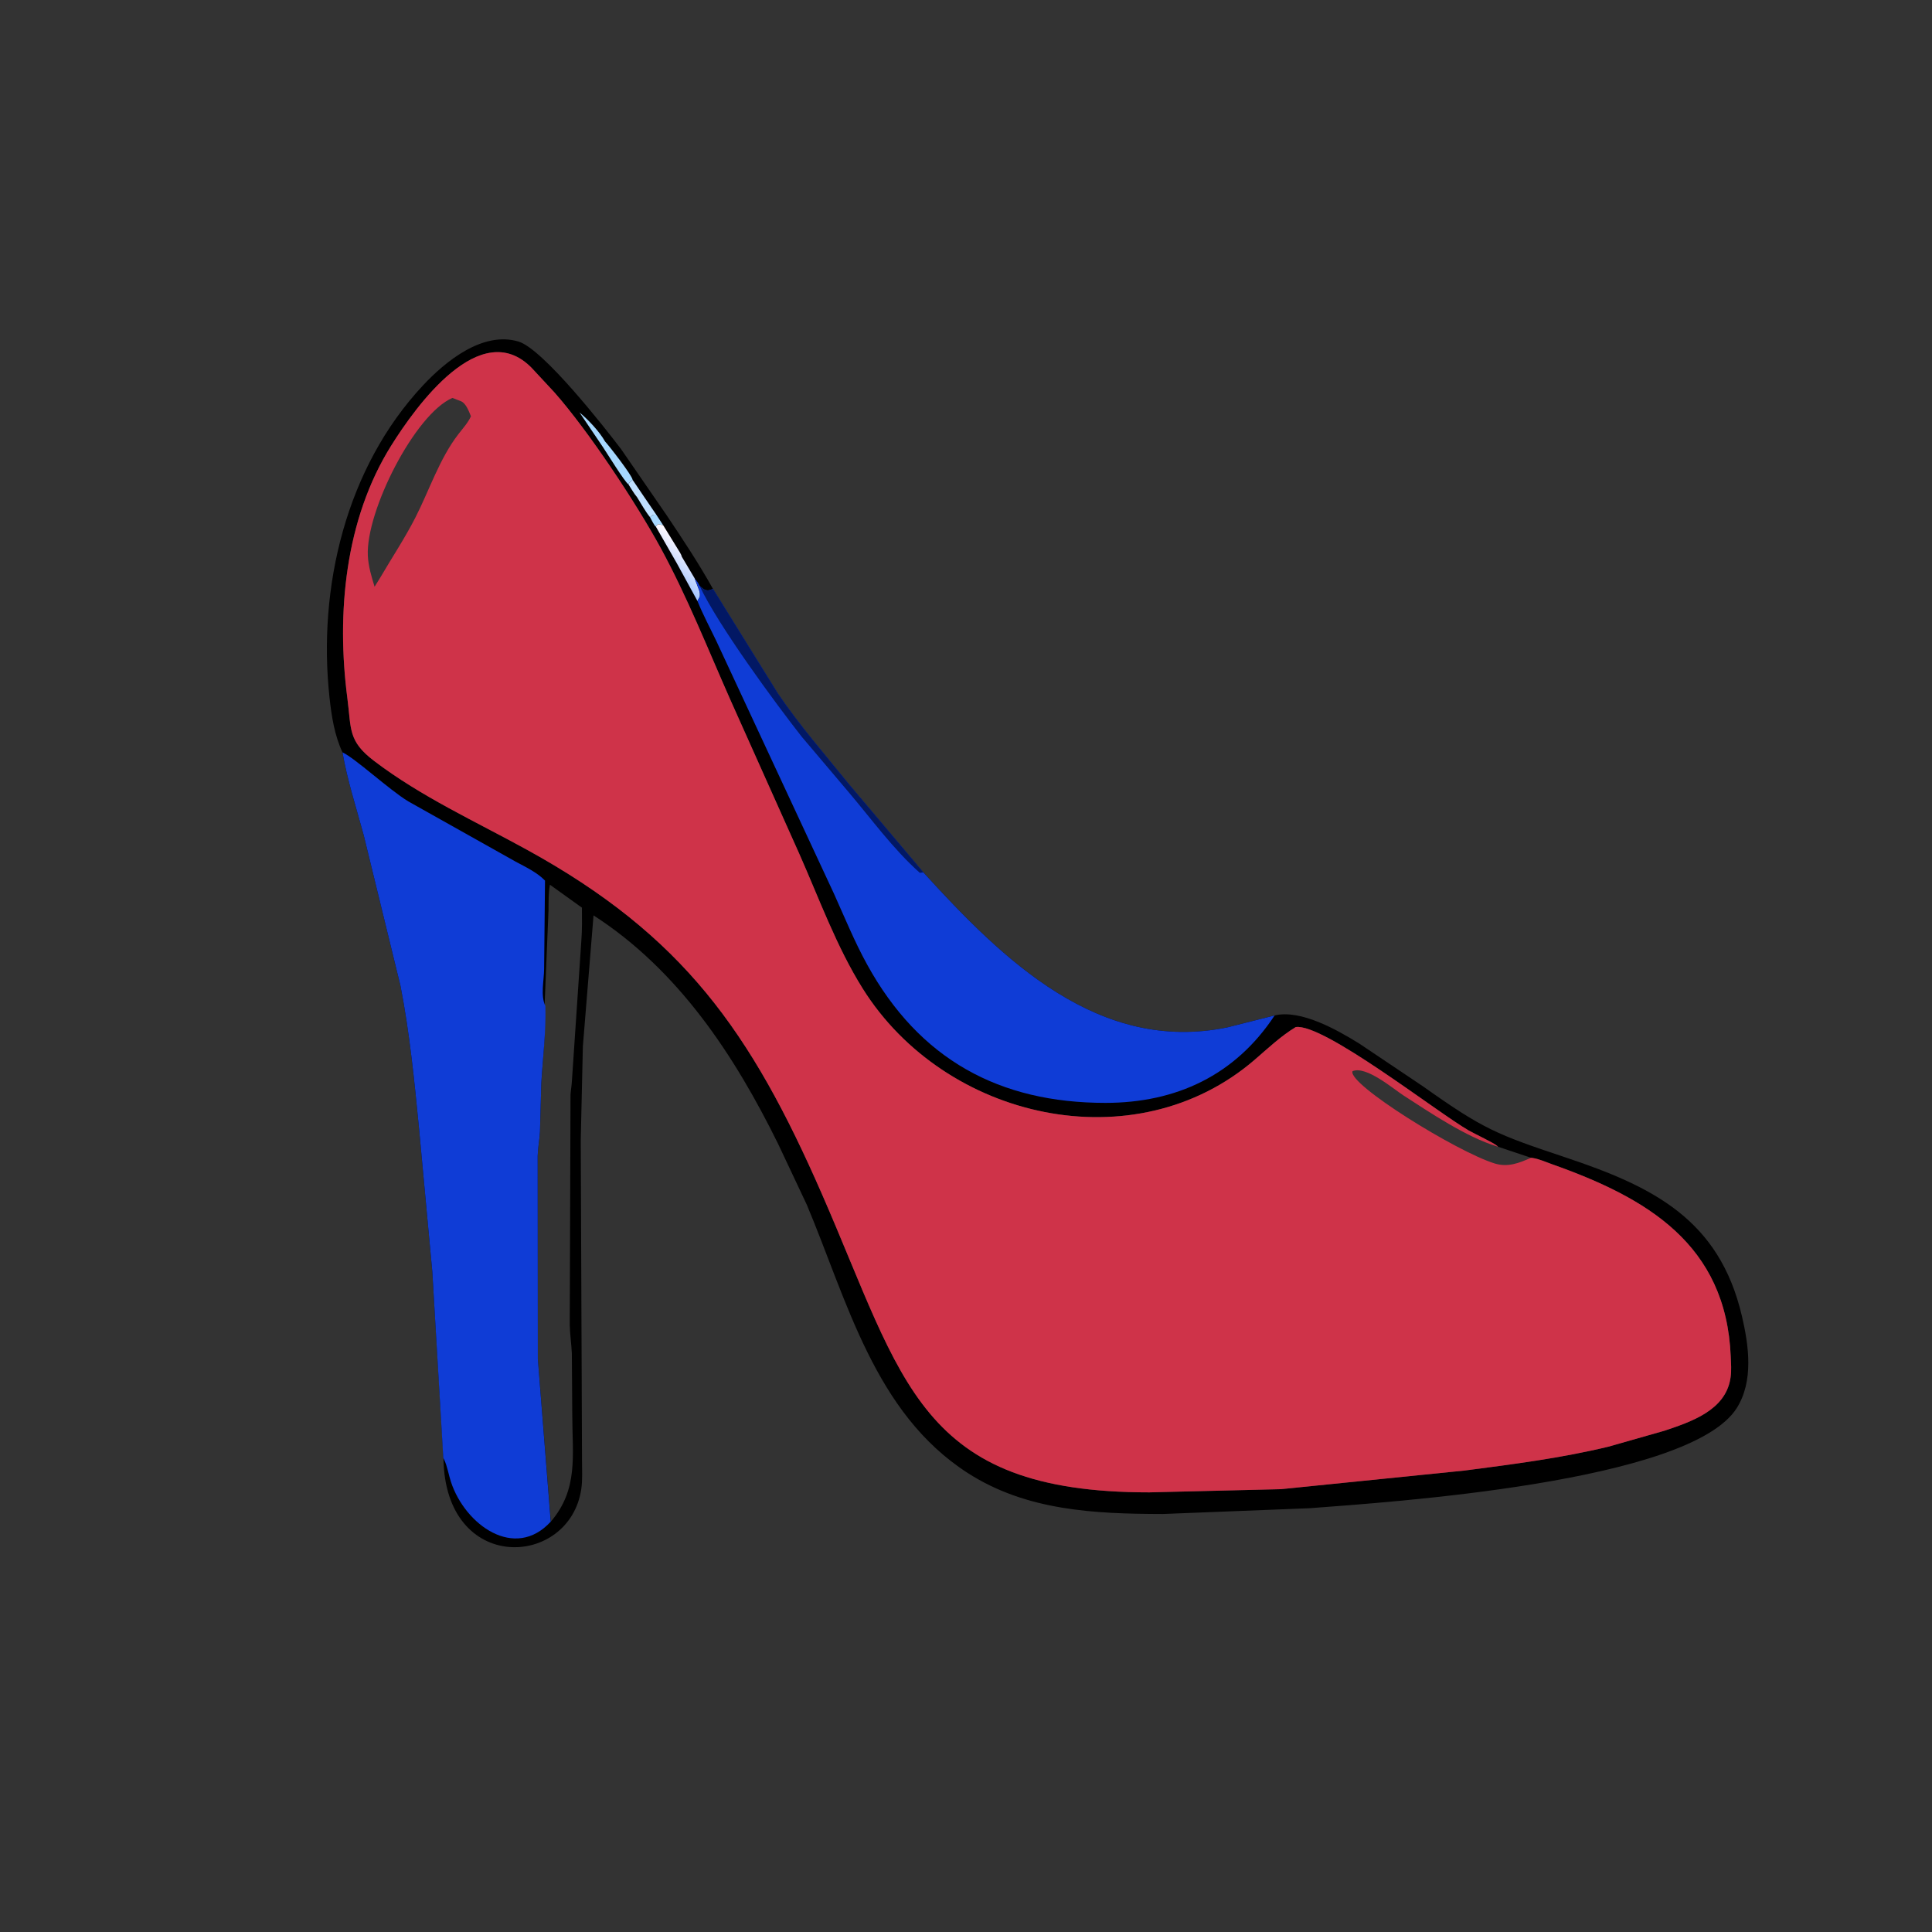
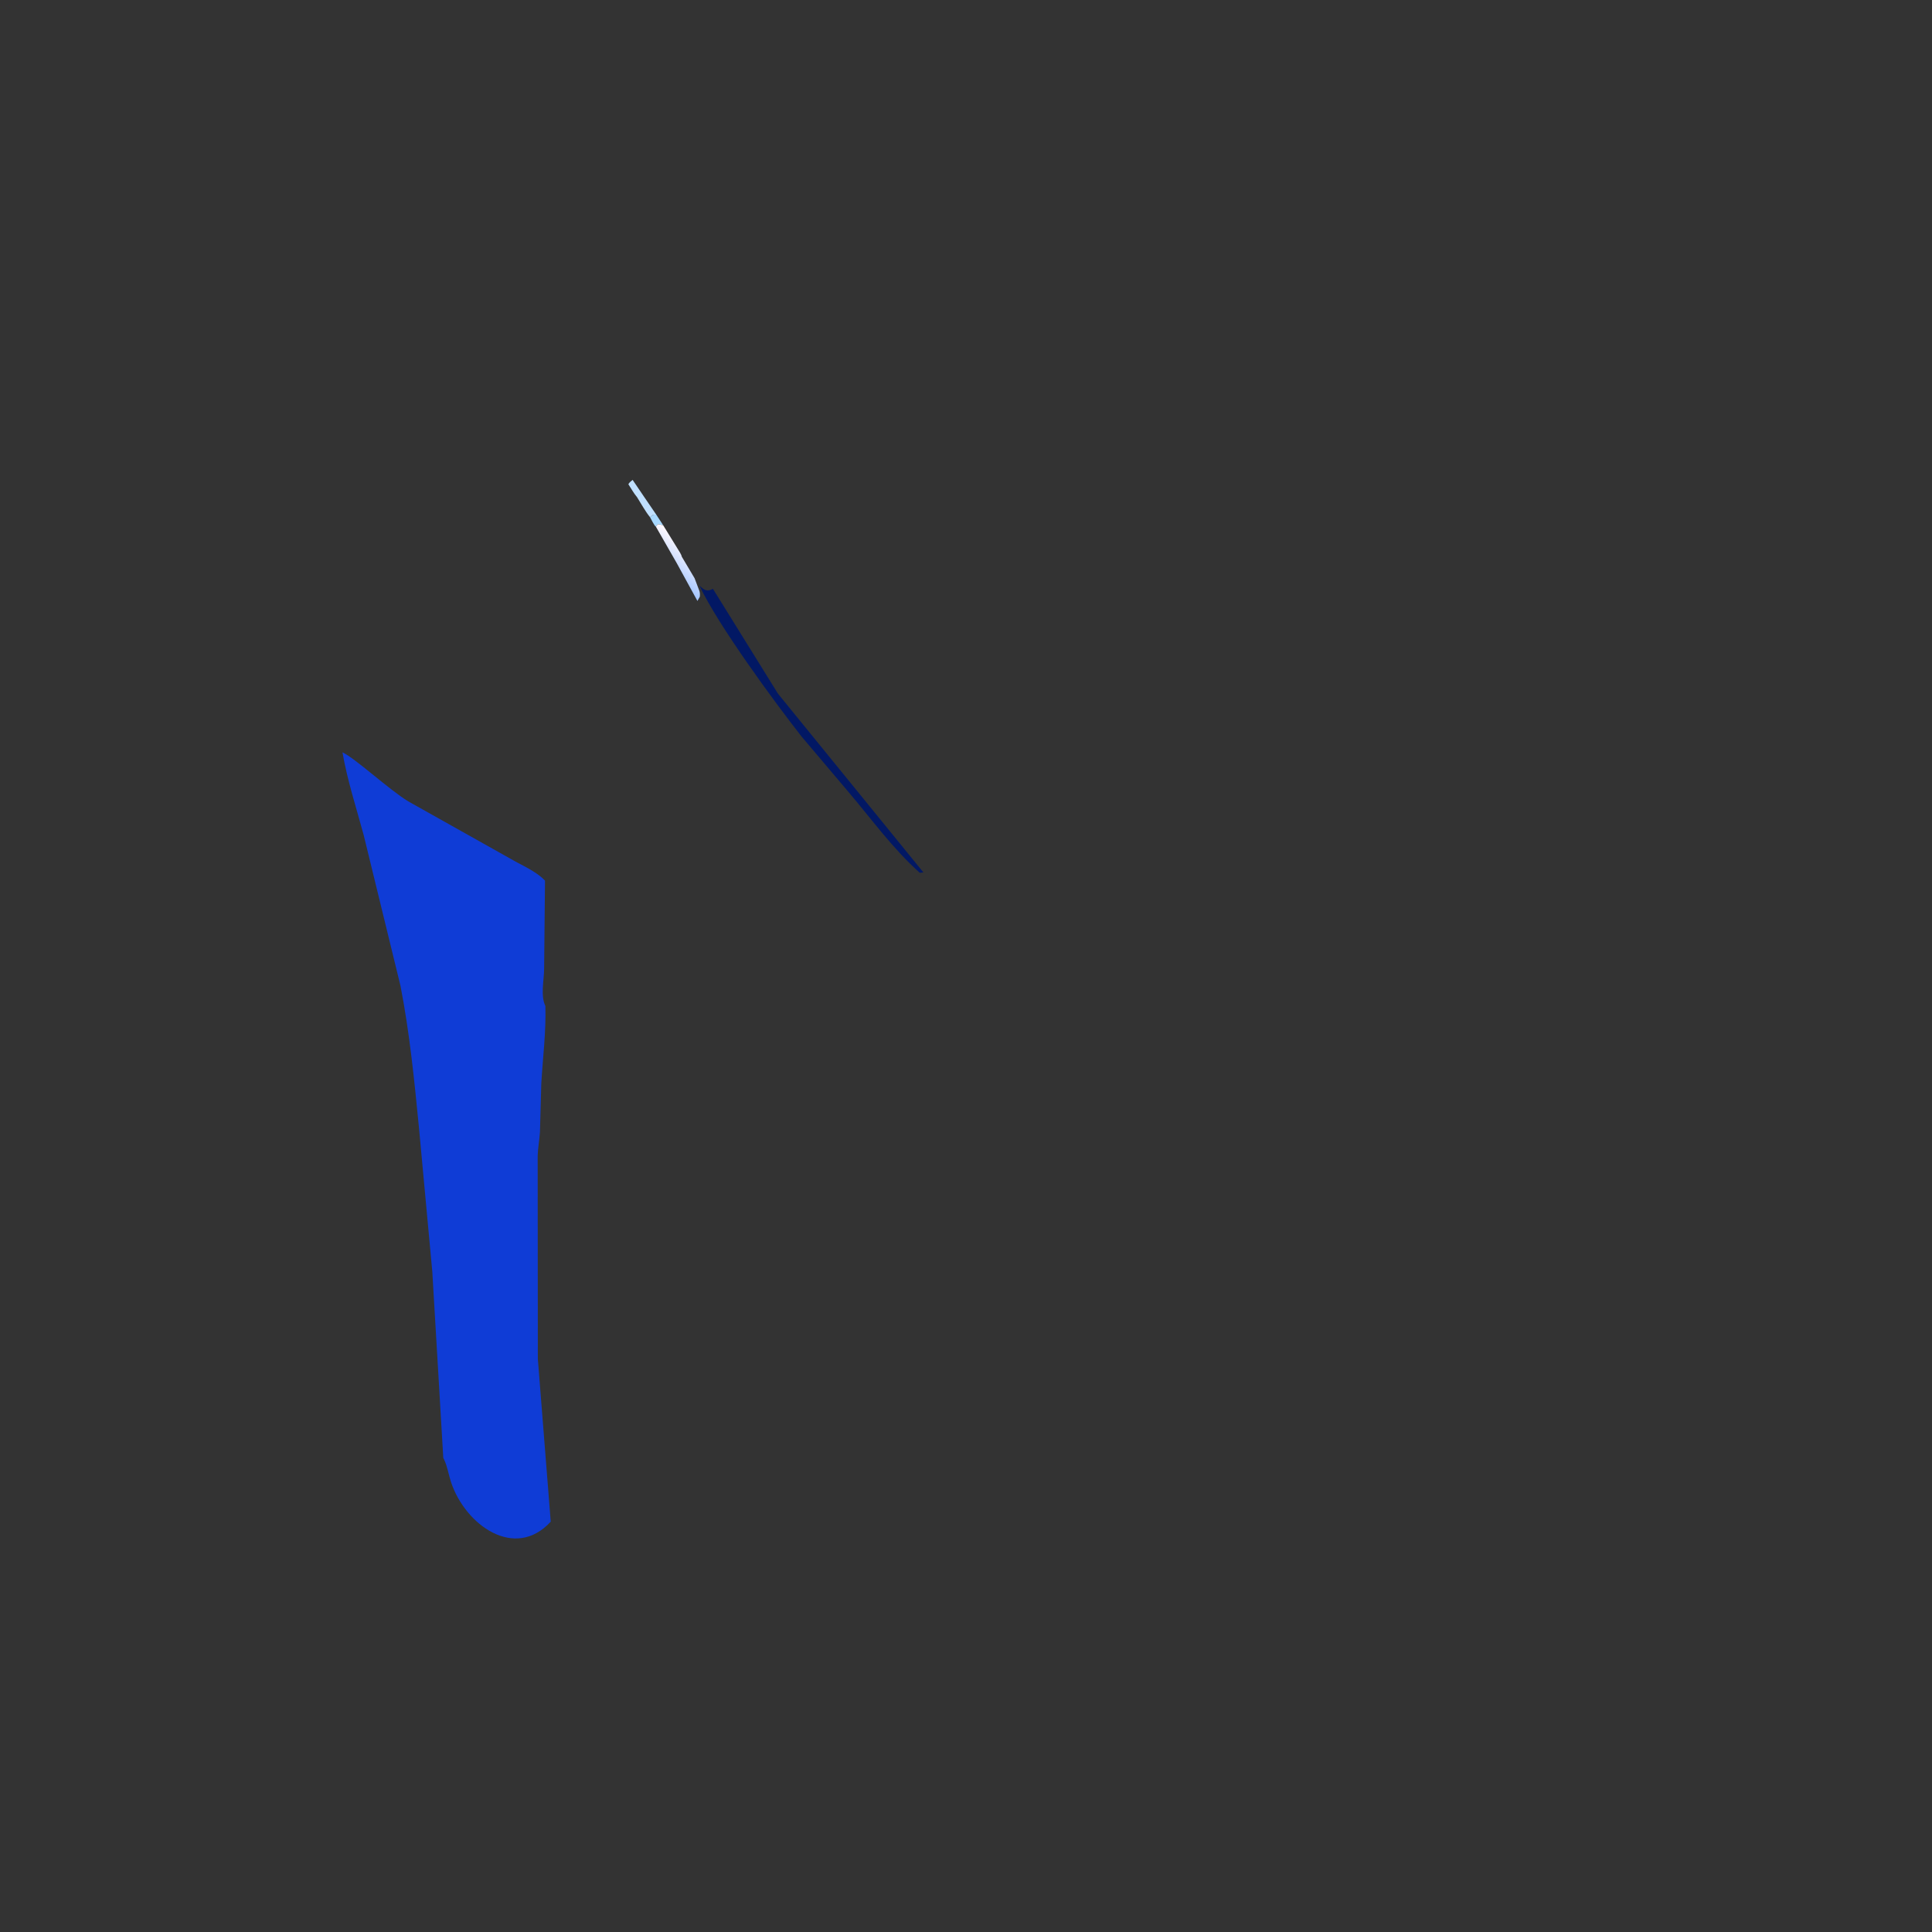
<svg xmlns="http://www.w3.org/2000/svg" version="1.1" style="display: block;" viewBox="0 0 2048 2048" width="640" height="640">
  <rect x="0" y="0" width="2048" height="2048" fill="#333333" stroke="none" />
  <defs>
    <linearGradient id="Gradient1" gradientUnits="userSpaceOnUse" x1="730.468" y1="579.048" x2="706.205" y2="610.375">
      <stop class="stop0" offset="0" stop-opacity="1" stop-color="rgb(255,249,254)" />
      <stop class="stop1" offset="1" stop-opacity="1" stop-color="rgb(163,197,255)" />
    </linearGradient>
  </defs>
-   <path transform="translate(0,0)" fill="rgb(0,0,0)" d="M 363.043 797.531 C 354.631 779.64 351.45 759.144 349.325 739.671 C 336.589 622.942 366.697 495.897 448.36 408.571 C 472.297 382.975 511.709 350.74 549.591 362.049 C 575.585 369.809 640.94 453.111 658.395 476.13 L 706.5 545.938 C 723.75 571.667 740.614 597.058 755.713 624.148 L 824.661 735.292 C 847.709 769.193 874.673 800.128 900.433 831.928 L 978.851 924.804 C 1063.3 1017.55 1164.97 1117.19 1301.18 1089.03 L 1351.18 1076.4 C 1379.17 1069.79 1417.74 1091.93 1440.95 1106.27 L 1508.73 1151.77 C 1572.35 1196.96 1586.33 1202.47 1659.36 1226.85 C 1752.55 1257.95 1822.56 1292.71 1846.51 1395.12 C 1853.83 1426.4 1859.07 1463.99 1841.05 1492.58 C 1791.24 1571.68 1472.31 1592.35 1388.28 1598.77 L 1232.56 1604.9 C 1160.47 1604.75 1088.17 1601.58 1025.68 1561.34 C 927.127 1497.89 898.03 1378.76 855.279 1277.14 L 824.966 1212.85 C 778.59 1118.63 718.992 1028.18 629.163 970.343 L 617.862 1109.18 L 615.613 1208.5 L 616.959 1547.97 C 616.943 1557.89 617.635 1568.56 616.196 1578.36 C 603.898 1662.12 471.471 1669.46 470.073 1545.43 L 458.262 1348.01 L 444.199 1196.23 C 439.271 1145.63 434.266 1094.93 424.517 1044.96 L 385.553 885.338 C 377.659 856.075 368.235 827.471 363.043 797.531 z M 1622.91 1227.29 L 1588.04 1215.61 L 1587.41 1214.98 C 1583.8 1211.5 1563.25 1202.01 1556.98 1198.39 C 1522.58 1178.54 1402.88 1084.47 1373.51 1088.75 C 1357.74 1098.29 1344.07 1111.28 1330.14 1123.28 C 1203.35 1232.62 1001.78 1187.15 914.541 1047.97 C 886.761 1003.65 868.349 952.573 847.203 904.884 L 774.345 742.127 C 750.462 688.214 728.67 632.947 700.467 581.084 C 674.418 533.18 623.525 456.449 587.657 415.885 L 563.6 389.986 C 509.582 334.788 440.983 430.353 414.653 472.422 C 365.68 550.671 356.481 650.323 368.224 740.125 C 372.526 773.019 368.699 785.446 396.619 806.659 C 446.742 844.741 503.742 870.593 558.656 900.804 C 723.843 991.678 795.763 1092.98 871.343 1265.9 C 957.96 1464.07 973.872 1582.08 1218.33 1581.97 L 1357.97 1578.58 L 1552.47 1558.85 C 1603.54 1552.22 1654.96 1545.63 1705.08 1533.52 L 1764.29 1516.66 C 1792.53 1507.21 1828.78 1495.12 1834.25 1461.5 L 1834.48 1460.15 C 1835.57 1453.08 1834.94 1445.16 1834.65 1438 C 1829.82 1318.94 1745.8 1269.73 1645.24 1234.14 C 1638.7 1231.83 1631.49 1228.51 1624.65 1227.51 L 1622.91 1227.29 z M 577.238 1066.42 C 578.936 1093.52 575.415 1121.19 573.804 1148.22 L 572.379 1200 C 571.848 1208.51 570.188 1216.75 569.962 1225.43 L 570.133 1440.5 L 583.899 1613.03 C 613.322 1578.52 606.706 1542.88 606.635 1500.05 L 606.182 1434.68 C 605.715 1424.55 604.167 1414.51 603.959 1404.35 L 604.766 1160.4 C 605.066 1155.42 606.066 1150.47 606.266 1145.5 L 616.267 996.899 C 617.156 985.347 616.953 973.761 616.883 962.184 L 582.943 937.826 C 581.301 946.478 581.557 955.605 581.462 964.394 L 577.238 1066.42 z" />
  <path transform="translate(0,0)" fill="rgb(167,216,255)" d="M 689.069 548.27 C 691.733 545.758 691.999 545.493 695.681 545.559 L 703.001 556.793 L 697.5 555.599 C 696.66 556.465 695.897 557.229 695.22 558.232 C 693.377 557.099 690.352 550.427 689.069 548.27 z" />
  <path transform="translate(0,0)" fill="rgb(192,224,255)" d="M 670.609 508.702 L 682.293 525.949 L 695.681 545.559 C 691.999 545.493 691.733 545.758 689.069 548.27 C 683.883 541.854 679.695 533.979 675.263 526.989 C 671.858 522.979 669.002 517.723 666.09 513.296 C 667.185 511.324 668.897 510.109 670.609 508.702 z" />
-   <path transform="translate(0,0)" fill="rgb(167,216,255)" d="M 639.21 474.049 L 614.337 437.247 C 623.789 445.086 635.361 457.394 641.418 468.023 C 645.069 471.846 670.13 503.927 670.609 508.702 C 668.897 510.109 667.185 511.324 666.09 513.296 C 662.598 511.449 643.143 479.89 639.21 474.049 z" />
  <path transform="translate(0,0)" fill="url(#Gradient1)" d="M 695.22 558.232 C 695.897 557.229 696.66 556.465 697.5 555.599 L 703.001 556.793 L 718.244 581.567 C 719.533 583.805 722.302 587.618 722.698 590.063 L 736.29 612.968 L 740.905 625.168 C 742.039 627.697 742.028 629.78 741.837 632.5 L 739.304 637.032 L 717.417 597.018 L 695.22 558.232 z" />
-   <path transform="translate(0,0)" fill="rgb(15,60,214)" d="M 736.29 612.968 C 738.366 615.513 740.116 617.735 741.448 620.751 C 746.241 625.334 749.423 627.693 755.713 624.148 L 824.661 735.292 C 847.709 769.193 874.673 800.128 900.433 831.928 L 978.851 924.804 C 1063.3 1017.55 1164.97 1117.19 1301.18 1089.03 L 1351.18 1076.4 C 1309.46 1139.69 1247 1169.09 1171.87 1169.1 C 1059.46 1169.1 974.646 1123.25 919.148 1022.38 C 905.854 998.223 895.344 972.433 884.012 947.307 L 759.5 679.843 C 752.764 665.692 745.127 651.569 739.304 637.032 L 741.837 632.5 C 742.028 629.78 742.039 627.697 740.905 625.168 L 736.29 612.968 z" />
-   <path transform="translate(0,0)" fill="rgb(2,24,100)" d="M 741.448 620.751 C 746.241 625.334 749.423 627.693 755.713 624.148 L 824.661 735.292 C 847.709 769.193 874.673 800.128 900.433 831.928 L 978.851 924.804 L 975 925.201 C 946.335 899.662 923.405 867.664 898.561 838.496 L 849.669 780.744 C 821.383 744.644 761.097 662.724 741.448 620.751 z" />
+   <path transform="translate(0,0)" fill="rgb(2,24,100)" d="M 741.448 620.751 C 746.241 625.334 749.423 627.693 755.713 624.148 L 824.661 735.292 L 978.851 924.804 L 975 925.201 C 946.335 899.662 923.405 867.664 898.561 838.496 L 849.669 780.744 C 821.383 744.644 761.097 662.724 741.448 620.751 z" />
  <path transform="translate(0,0)" fill="rgb(15,60,214)" d="M 363.043 797.531 C 376.647 803.816 412.488 837.187 432.781 849.487 L 546.567 913.356 C 557.098 919.008 569.357 924.785 577.731 933.453 L 576.792 1027.05 C 576.727 1039.01 572.791 1055.37 578.126 1066.42 C 578.936 1093.52 575.415 1121.19 573.804 1148.22 L 572.379 1200 C 571.848 1208.51 570.188 1216.75 569.962 1225.43 L 570.133 1440.5 L 583.802 1613.03 C 545.743 1654.5 493.027 1616.48 478.053 1570.92 C 475.562 1563.35 474.186 1554.21 470.746 1547.11 L 469.901 1545.43 L 458.262 1348.01 L 444.199 1196.23 C 439.271 1145.63 434.266 1094.93 424.517 1044.96 L 385.553 885.338 C 377.659 856.075 368.235 827.471 363.043 797.531 z" />
-   <path transform="translate(0,0)" fill="rgb(207,51,73)" d="M 1622.91 1227.29 L 1624.65 1227.51 C 1631.49 1228.51 1638.7 1231.83 1645.24 1234.14 C 1745.8 1269.73 1829.82 1318.94 1834.65 1438 C 1834.94 1445.16 1835.57 1453.08 1834.48 1460.15 L 1834.25 1461.5 C 1828.78 1495.12 1792.53 1507.21 1764.29 1516.66 L 1705.08 1533.52 C 1654.96 1545.63 1603.54 1552.22 1552.47 1558.85 L 1357.97 1578.58 L 1218.33 1581.97 C 973.872 1582.08 957.96 1464.07 871.343 1265.9 C 795.763 1092.98 723.843 991.678 558.656 900.804 C 503.742 870.593 446.742 844.741 396.619 806.659 C 368.699 785.446 372.526 773.019 368.224 740.125 C 356.481 650.323 365.68 550.671 414.653 472.422 C 440.983 430.353 509.582 334.788 563.6 389.986 L 587.657 415.885 C 623.525 456.449 674.418 533.18 700.467 581.084 C 728.67 632.947 750.462 688.214 774.345 742.127 L 847.203 904.884 C 868.349 952.573 886.761 1003.65 914.541 1047.97 C 1001.78 1187.15 1203.35 1232.62 1330.14 1123.28 C 1344.07 1111.28 1357.74 1098.29 1373.51 1088.75 C 1402.88 1084.47 1522.58 1178.54 1556.98 1198.39 C 1563.25 1202.01 1583.8 1211.5 1587.41 1214.98 L 1588.04 1215.61 L 1622.91 1227.29 z M 479.553 421.815 C 439.741 439.022 387.648 541.94 389.923 589.088 C 390.461 600.247 393.815 611.358 397.076 621.964 L 403.063 612.316 C 415.41 591.178 428.99 570.798 440.155 548.986 C 455.165 519.665 465.709 486.433 485.966 460.152 C 490.726 453.977 495.918 448.437 499.228 441.295 C 497.081 436.135 494.069 427.579 488.646 425.319 L 479.553 421.815 z M 1622.91 1227.29 L 1588.04 1215.61 L 1586.89 1215.27 C 1554.13 1205.23 1516.27 1179.64 1487.81 1161.25 C 1476.78 1154.12 1448.07 1129.43 1433.73 1135.5 C 1428.12 1148.97 1544.31 1220.99 1584.5 1233.35 C 1598.33 1237.61 1610.34 1232.92 1622.91 1227.29 z" />
</svg>